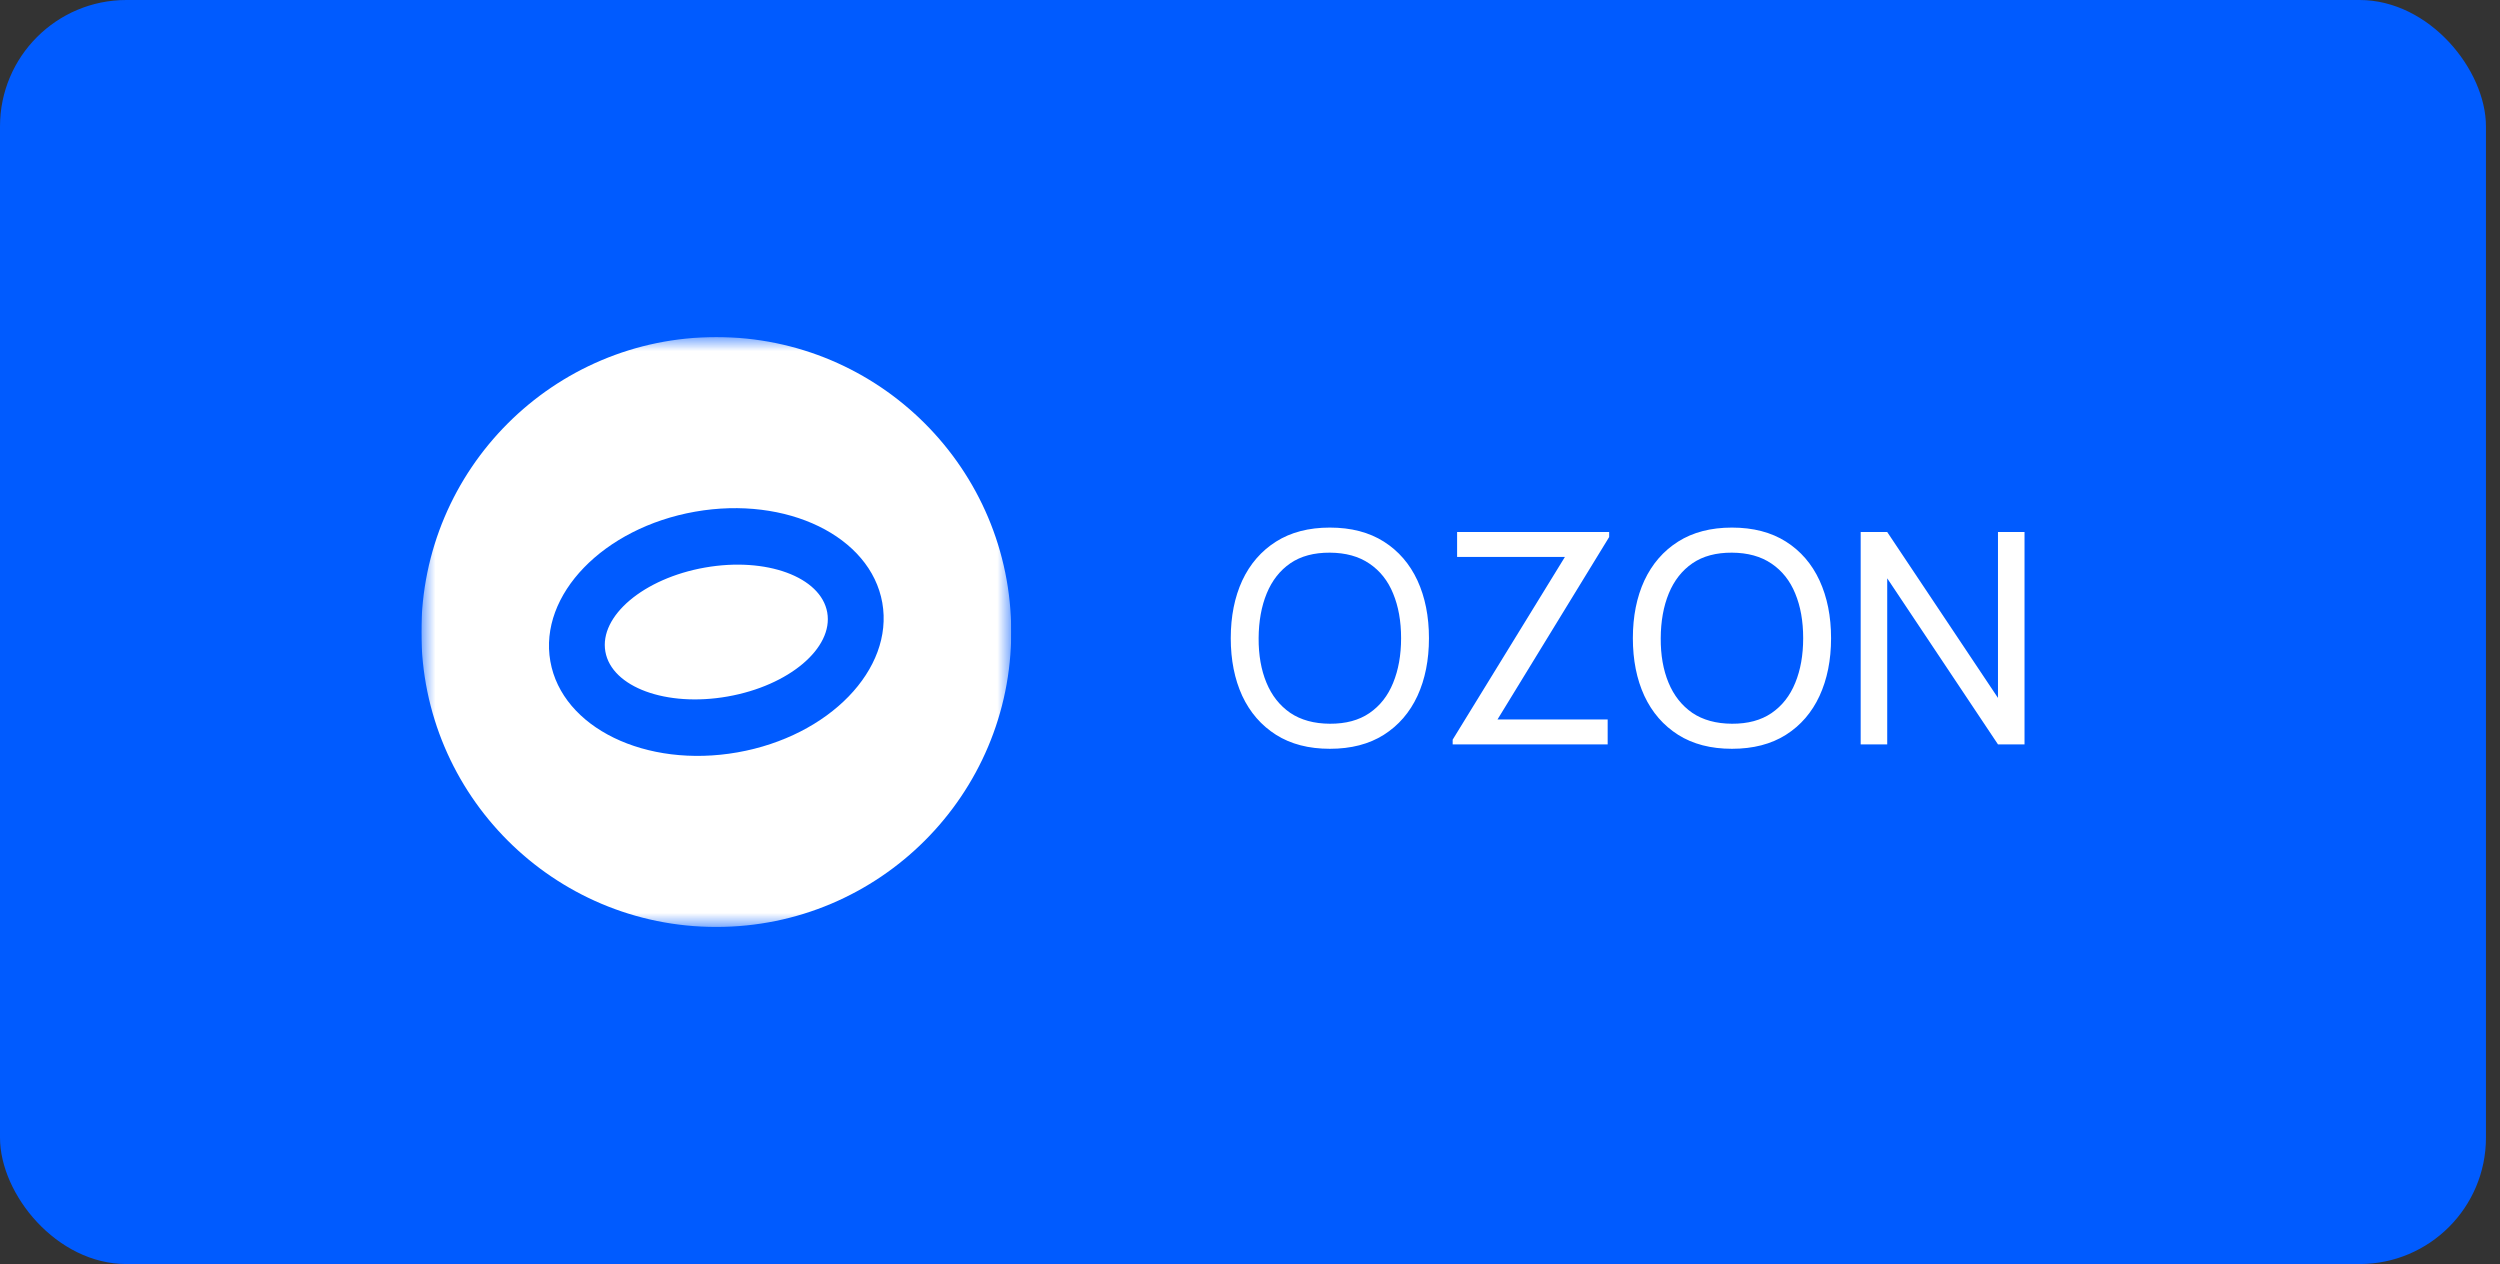
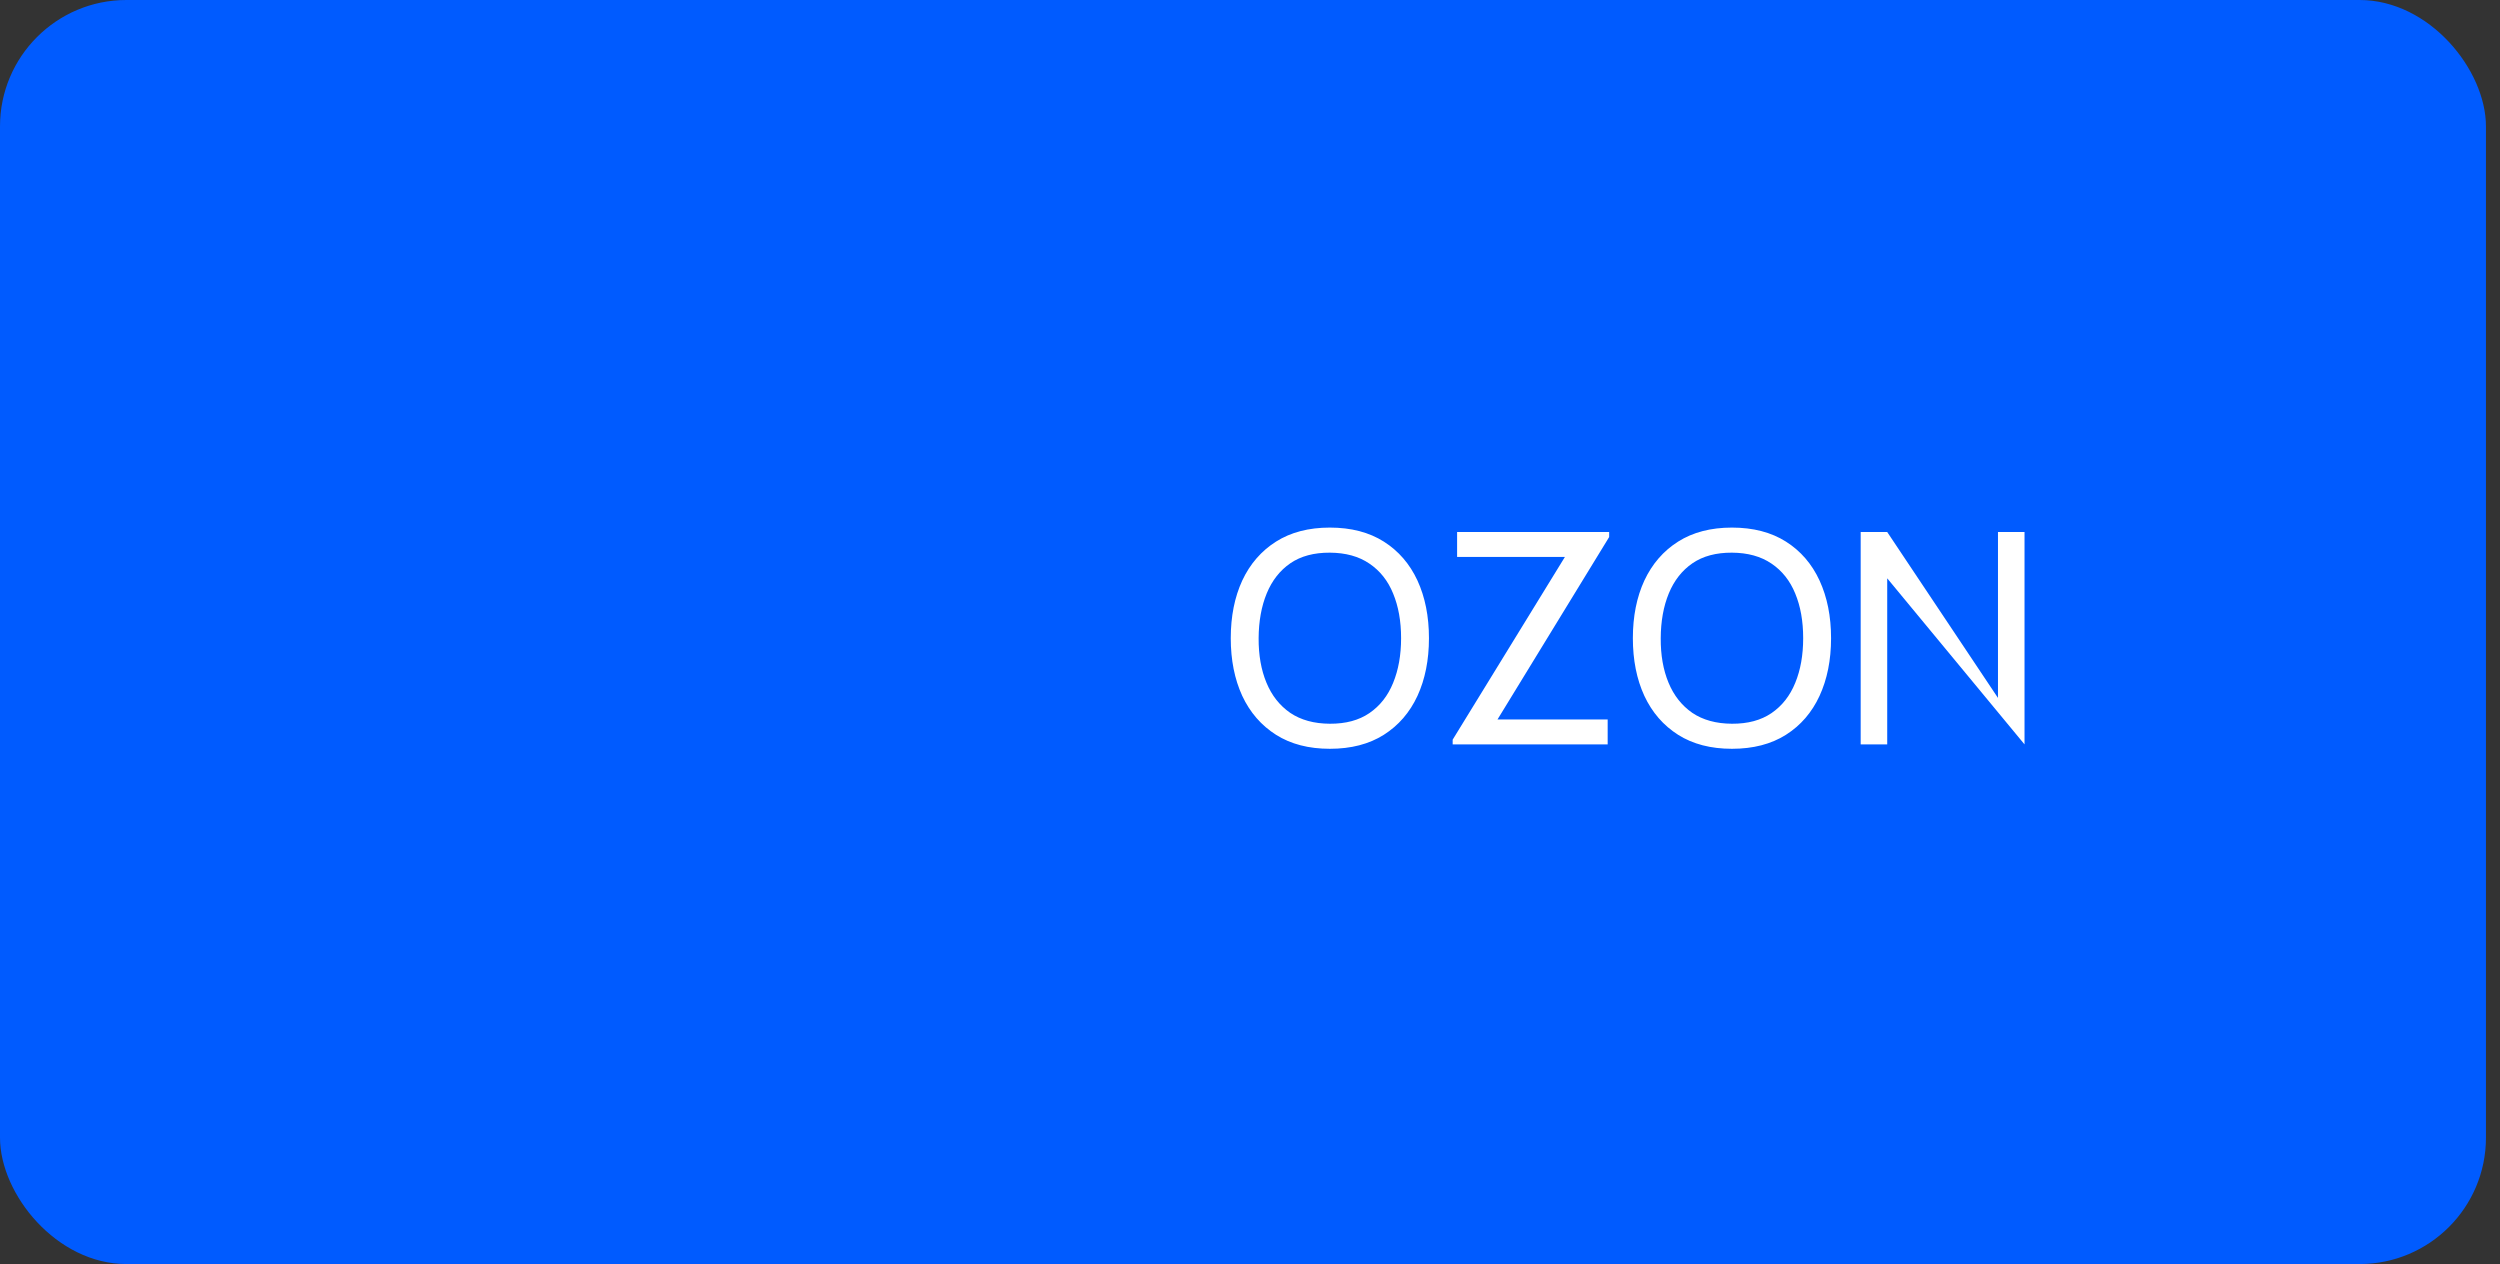
<svg xmlns="http://www.w3.org/2000/svg" width="89" height="45" viewBox="0 0 89 45" fill="none">
  <rect x="0" y="0" width="89" height="45" fill="#333333" stroke="none" />
  <rect width="88.5" height="45" rx="4.5" fill="#005BFF" />
  <g clip-path="url(#clip0_3726_136)">
    <mask id="mask0_3726_136" style="mask-type:luminance" maskUnits="userSpaceOnUse" x="15" y="12" width="21" height="21">
-       <path d="M36 12H15V33H36V12Z" fill="white" />
-     </mask>
+       </mask>
    <g mask="url(#mask0_3726_136)">
-       <path fill-rule="evenodd" clip-rule="evenodd" d="M25.5 33C31.299 33 36 28.299 36 22.5C36 16.701 31.299 12 25.5 12C19.701 12 15 16.701 15 22.5C15 28.299 19.701 33 25.5 33ZM31.41 21.458C31.827 23.824 29.519 26.209 26.256 26.784C22.993 27.36 20.009 25.908 19.592 23.542C19.175 21.176 21.482 18.792 24.745 18.216C28.009 17.641 30.992 19.093 31.41 21.458ZM29.45 21.804C29.673 23.071 28.086 24.411 25.905 24.795C23.724 25.18 21.775 24.464 21.551 23.197C21.328 21.929 22.915 20.59 25.096 20.205C27.277 19.821 29.226 20.536 29.45 21.804Z" fill="white" />
-     </g>
+       </g>
  </g>
-   <path d="M47.343 26.657C46.59 26.657 45.952 26.491 45.427 26.159C44.902 25.826 44.501 25.364 44.224 24.773C43.952 24.181 43.815 23.497 43.815 22.72C43.815 21.943 43.952 21.259 44.224 20.667C44.501 20.076 44.902 19.614 45.427 19.281C45.952 18.949 46.59 18.782 47.343 18.782C48.099 18.782 48.739 18.949 49.264 19.281C49.789 19.614 50.188 20.076 50.462 20.667C50.734 21.259 50.871 21.943 50.871 22.72C50.871 23.497 50.734 24.181 50.462 24.773C50.188 25.364 49.789 25.826 49.264 26.159C48.739 26.491 48.099 26.657 47.343 26.657ZM47.343 25.765C47.907 25.768 48.376 25.642 48.75 25.387C49.128 25.128 49.41 24.769 49.595 24.311C49.784 23.852 49.879 23.322 49.879 22.72C49.879 22.114 49.784 21.584 49.595 21.129C49.41 20.674 49.128 20.319 48.75 20.064C48.376 19.808 47.907 19.678 47.343 19.675C46.779 19.672 46.31 19.797 45.936 20.053C45.565 20.308 45.285 20.666 45.096 21.124C44.907 21.582 44.811 22.114 44.807 22.72C44.804 23.322 44.897 23.851 45.086 24.305C45.275 24.761 45.556 25.117 45.931 25.377C46.309 25.632 46.779 25.762 47.343 25.765ZM51.715 26.5V26.332L55.711 19.827H51.873V18.94H57.286V19.119L53.311 25.613H57.233V26.5H51.715ZM61.657 26.657C60.905 26.657 60.266 26.491 59.741 26.159C59.216 25.826 58.816 25.364 58.539 24.773C58.266 24.181 58.13 23.497 58.13 22.72C58.13 21.943 58.266 21.259 58.539 20.667C58.816 20.076 59.216 19.614 59.741 19.281C60.266 18.949 60.905 18.782 61.657 18.782C62.413 18.782 63.054 18.949 63.579 19.281C64.104 19.614 64.503 20.076 64.776 20.667C65.049 21.259 65.186 21.943 65.186 22.72C65.186 23.497 65.049 24.181 64.776 24.773C64.503 25.364 64.104 25.826 63.579 26.159C63.054 26.491 62.413 26.657 61.657 26.657ZM61.657 25.765C62.221 25.768 62.69 25.642 63.065 25.387C63.443 25.128 63.724 24.769 63.91 24.311C64.099 23.852 64.193 23.322 64.193 22.72C64.193 22.114 64.099 21.584 63.91 21.129C63.724 20.674 63.443 20.319 63.065 20.064C62.69 19.808 62.221 19.678 61.657 19.675C61.094 19.672 60.625 19.797 60.251 20.053C59.88 20.308 59.599 20.666 59.41 21.124C59.221 21.582 59.125 22.114 59.122 22.72C59.118 23.322 59.211 23.851 59.4 24.305C59.589 24.761 59.871 25.117 60.245 25.377C60.623 25.632 61.094 25.762 61.657 25.765ZM66.24 26.5V18.94H67.185L71.128 24.846V18.94H72.073V26.5H71.128L67.185 20.588V26.5H66.24Z" fill="white" />
+   <path d="M47.343 26.657C46.59 26.657 45.952 26.491 45.427 26.159C44.902 25.826 44.501 25.364 44.224 24.773C43.952 24.181 43.815 23.497 43.815 22.72C43.815 21.943 43.952 21.259 44.224 20.667C44.501 20.076 44.902 19.614 45.427 19.281C45.952 18.949 46.59 18.782 47.343 18.782C48.099 18.782 48.739 18.949 49.264 19.281C49.789 19.614 50.188 20.076 50.462 20.667C50.734 21.259 50.871 21.943 50.871 22.72C50.871 23.497 50.734 24.181 50.462 24.773C50.188 25.364 49.789 25.826 49.264 26.159C48.739 26.491 48.099 26.657 47.343 26.657ZM47.343 25.765C47.907 25.768 48.376 25.642 48.75 25.387C49.128 25.128 49.41 24.769 49.595 24.311C49.784 23.852 49.879 23.322 49.879 22.72C49.879 22.114 49.784 21.584 49.595 21.129C49.41 20.674 49.128 20.319 48.75 20.064C48.376 19.808 47.907 19.678 47.343 19.675C46.779 19.672 46.31 19.797 45.936 20.053C45.565 20.308 45.285 20.666 45.096 21.124C44.907 21.582 44.811 22.114 44.807 22.72C44.804 23.322 44.897 23.851 45.086 24.305C45.275 24.761 45.556 25.117 45.931 25.377C46.309 25.632 46.779 25.762 47.343 25.765ZM51.715 26.5V26.332L55.711 19.827H51.873V18.94H57.286V19.119L53.311 25.613H57.233V26.5H51.715ZM61.657 26.657C60.905 26.657 60.266 26.491 59.741 26.159C59.216 25.826 58.816 25.364 58.539 24.773C58.266 24.181 58.13 23.497 58.13 22.72C58.13 21.943 58.266 21.259 58.539 20.667C58.816 20.076 59.216 19.614 59.741 19.281C60.266 18.949 60.905 18.782 61.657 18.782C62.413 18.782 63.054 18.949 63.579 19.281C64.104 19.614 64.503 20.076 64.776 20.667C65.049 21.259 65.186 21.943 65.186 22.72C65.186 23.497 65.049 24.181 64.776 24.773C64.503 25.364 64.104 25.826 63.579 26.159C63.054 26.491 62.413 26.657 61.657 26.657ZM61.657 25.765C62.221 25.768 62.69 25.642 63.065 25.387C63.443 25.128 63.724 24.769 63.91 24.311C64.099 23.852 64.193 23.322 64.193 22.72C64.193 22.114 64.099 21.584 63.91 21.129C63.724 20.674 63.443 20.319 63.065 20.064C62.69 19.808 62.221 19.678 61.657 19.675C61.094 19.672 60.625 19.797 60.251 20.053C59.88 20.308 59.599 20.666 59.41 21.124C59.221 21.582 59.125 22.114 59.122 22.72C59.118 23.322 59.211 23.851 59.4 24.305C59.589 24.761 59.871 25.117 60.245 25.377C60.623 25.632 61.094 25.762 61.657 25.765ZM66.24 26.5V18.94H67.185L71.128 24.846V18.94H72.073V26.5L67.185 20.588V26.5H66.24Z" fill="white" />
  <defs>
    <clipPath id="clip0_3726_136">
      <rect width="21" height="21" fill="white" transform="translate(15 12)" />
    </clipPath>
  </defs>
</svg>